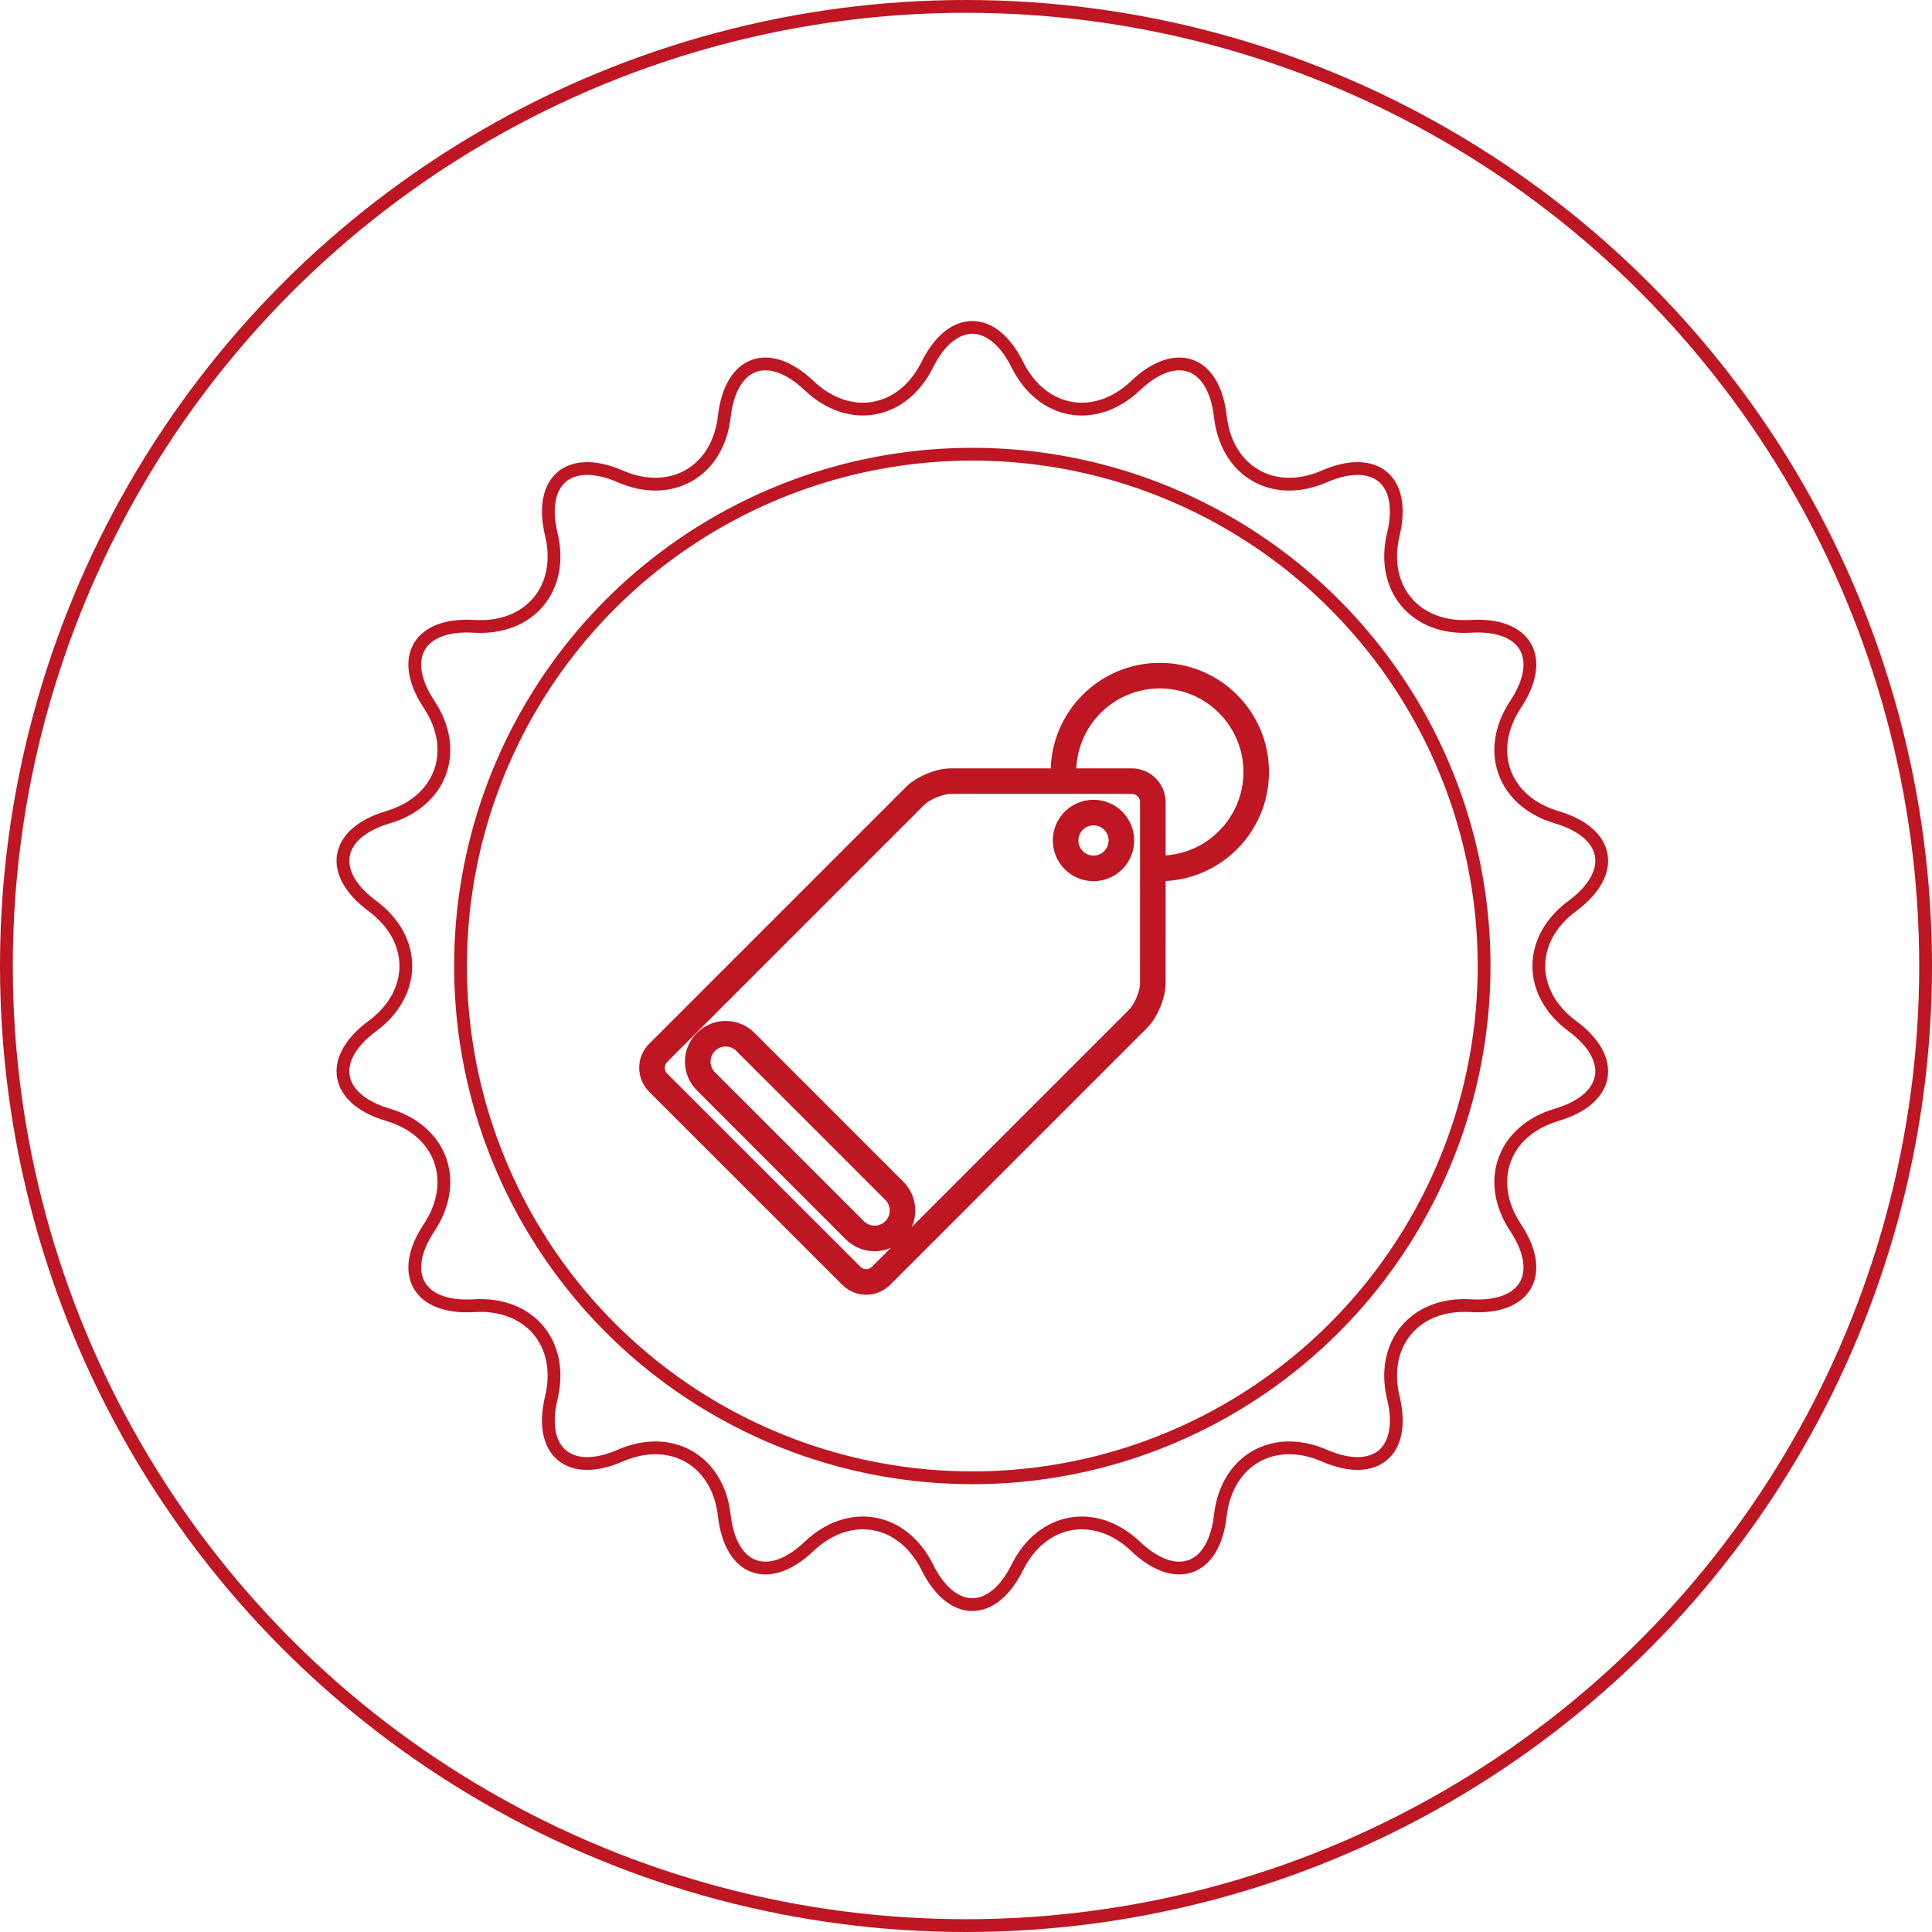
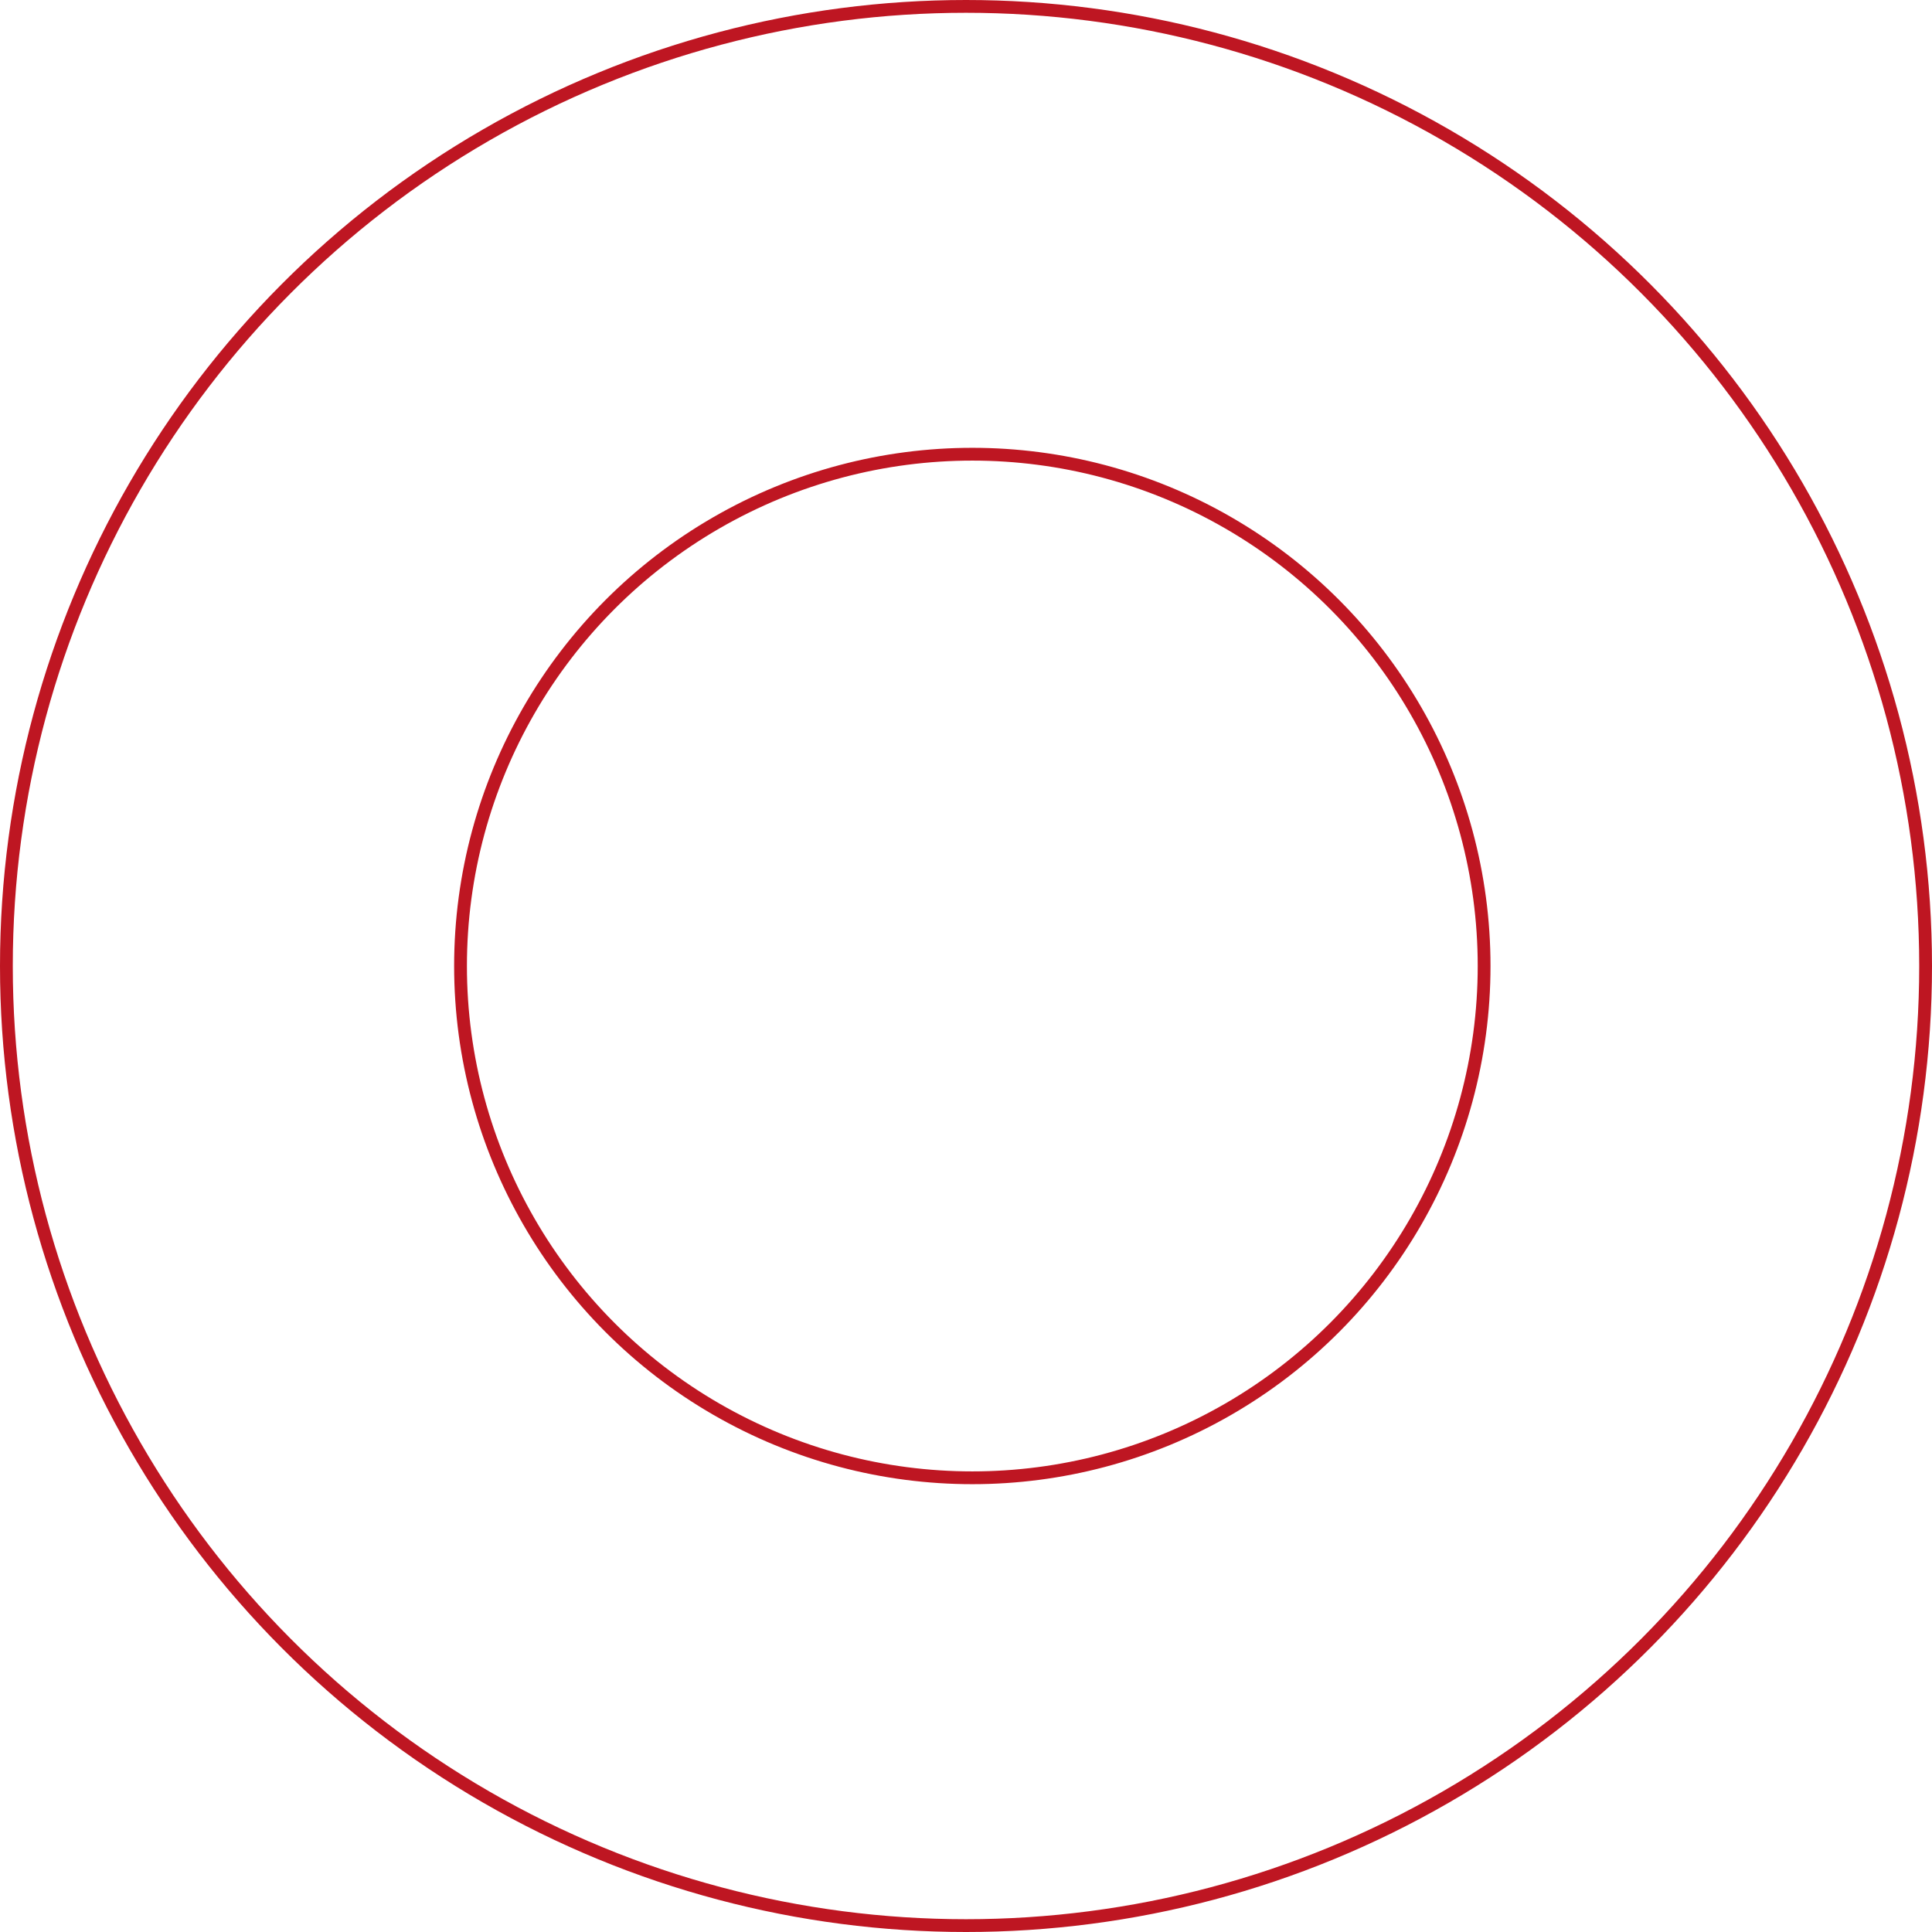
<svg xmlns="http://www.w3.org/2000/svg" version="1.1" id="Warstwa_1" x="0px" y="0px" width="151.074px" height="151.074px" viewBox="0 0 151.074 151.074" style="enable-background:new 0 0 151.074 151.074;" xml:space="preserve">
  <circle style="fill:none;stroke:#BE1622;stroke-miterlimit:10;" cx="75.537" cy="75.537" r="75.037" />
  <circle style="fill:none;stroke:#BE1622;stroke-miterlimit:10;" cx="76.031" cy="75.537" r="40.02" />
  <g>
-     <path style="fill:none;stroke:#BE1622;stroke-miterlimit:10;" d="M72.51,28.518c1.937-3.888,5.106-3.888,7.043,0   c1.937,3.889,6.1,4.623,9.25,1.631s6.129-1.907,6.62,2.409c0.49,4.316,4.15,6.43,8.134,4.696c3.982-1.733,6.411,0.305,5.396,4.528   c-1.015,4.223,1.702,7.461,6.038,7.195c4.336-0.266,5.92,2.479,3.521,6.101s-0.953,7.593,3.213,8.826   c4.165,1.232,4.716,4.354,1.223,6.938c-3.492,2.583-3.492,6.81,0,9.393c3.493,2.583,2.942,5.704-1.223,6.937   c-4.166,1.233-5.611,5.205-3.213,8.826c2.398,3.622,0.814,6.367-3.521,6.102c-4.336-0.266-7.053,2.972-6.038,7.194   c1.016,4.224-1.413,6.261-5.396,4.527c-3.983-1.733-7.644,0.38-8.134,4.696c-0.491,4.316-3.47,5.4-6.62,2.409   s-7.313-2.257-9.25,1.631c-1.937,3.889-5.106,3.889-7.043,0c-1.938-3.888-6.1-4.622-9.25-1.631s-6.129,1.907-6.62-2.409   c-0.49-4.316-4.15-6.429-8.134-4.696c-3.982,1.733-6.411-0.304-5.396-4.527c1.016-4.223-1.701-7.46-6.037-7.194   c-4.336,0.266-5.921-2.479-3.521-6.102c2.398-3.621,0.953-7.593-3.213-8.826s-4.717-4.354-1.224-6.937   c3.492-2.583,3.492-6.81,0-9.393c-3.493-2.583-2.942-5.705,1.224-6.938s5.611-5.204,3.213-8.826   c-2.399-3.622-0.814-6.367,3.521-6.101c4.336,0.266,7.053-2.972,6.037-7.195c-1.015-4.223,1.414-6.261,5.396-4.528   c3.983,1.733,7.644-0.38,8.134-4.696c0.491-4.316,3.47-5.4,6.62-2.409S70.572,32.406,72.51,28.518z" />
-   </g>
-   <path style="fill:none;stroke:#BE1622;stroke-width:2;stroke-miterlimit:10;" d="M83.159,60.367c0-4.161,3.374-7.535,7.534-7.535  c4.163,0,7.537,3.374,7.537,7.535c0,4.163-3.374,7.537-7.537,7.537" />
-   <path style="fill:none;stroke:#BE1622;stroke-width:2;stroke-miterlimit:10;" d="M88.5,61.082H74.361  c-0.905-0.002-2.17,0.525-2.811,1.164L51.466,82.33c-0.642,0.641-0.642,1.689,0,2.33l15.104,15.101c0.64,0.641,1.688,0.641,2.328,0  l20.084-20.084c0.641-0.641,1.164-1.907,1.164-2.811l0.002-14.138C90.146,61.822,89.405,61.082,88.5,61.082z M69.933,96.202  c-0.853,0.852-2.235,0.852-3.088,0L55.201,84.557c-0.851-0.85-0.853-2.233,0.001-3.085c0.852-0.852,2.233-0.852,3.086,0  l11.644,11.643C70.784,93.969,70.784,95.35,69.933,96.202z M87.05,67.263c-0.853,0.854-2.233,0.854-3.087,0  c-0.852-0.852-0.852-2.233,0-3.085c0.854-0.852,2.234-0.852,3.087,0S87.901,66.411,87.05,67.263z" />
+     </g>
</svg>